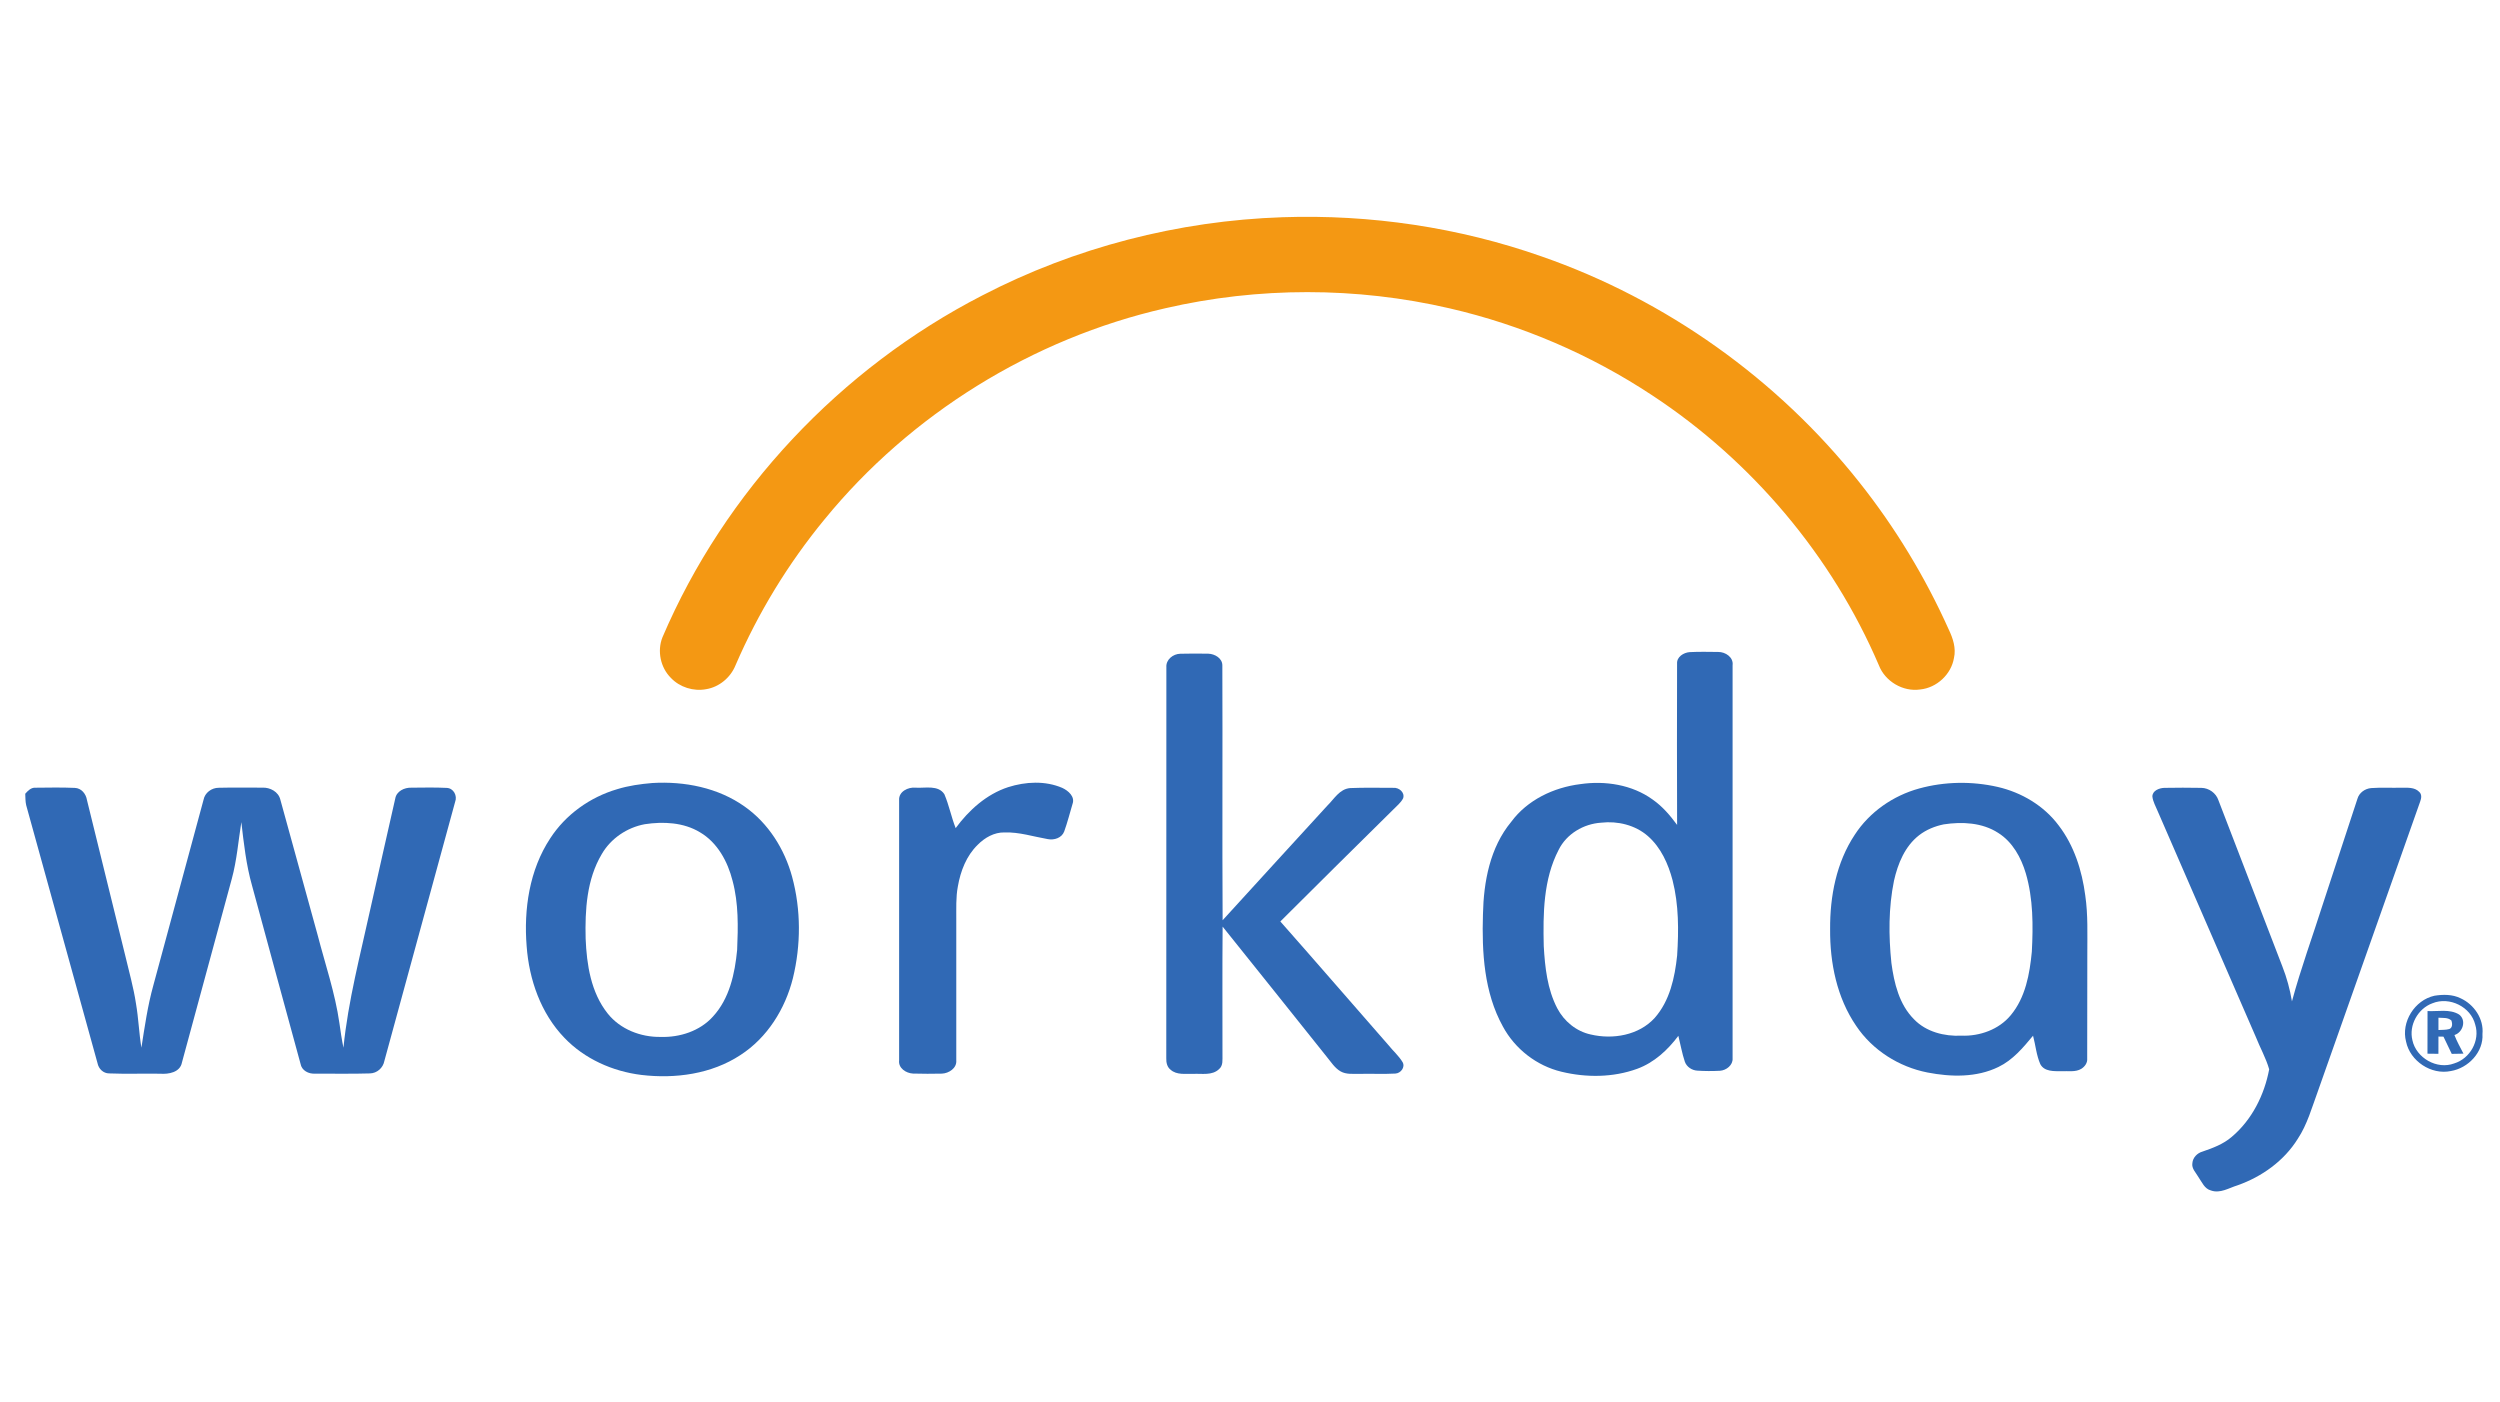
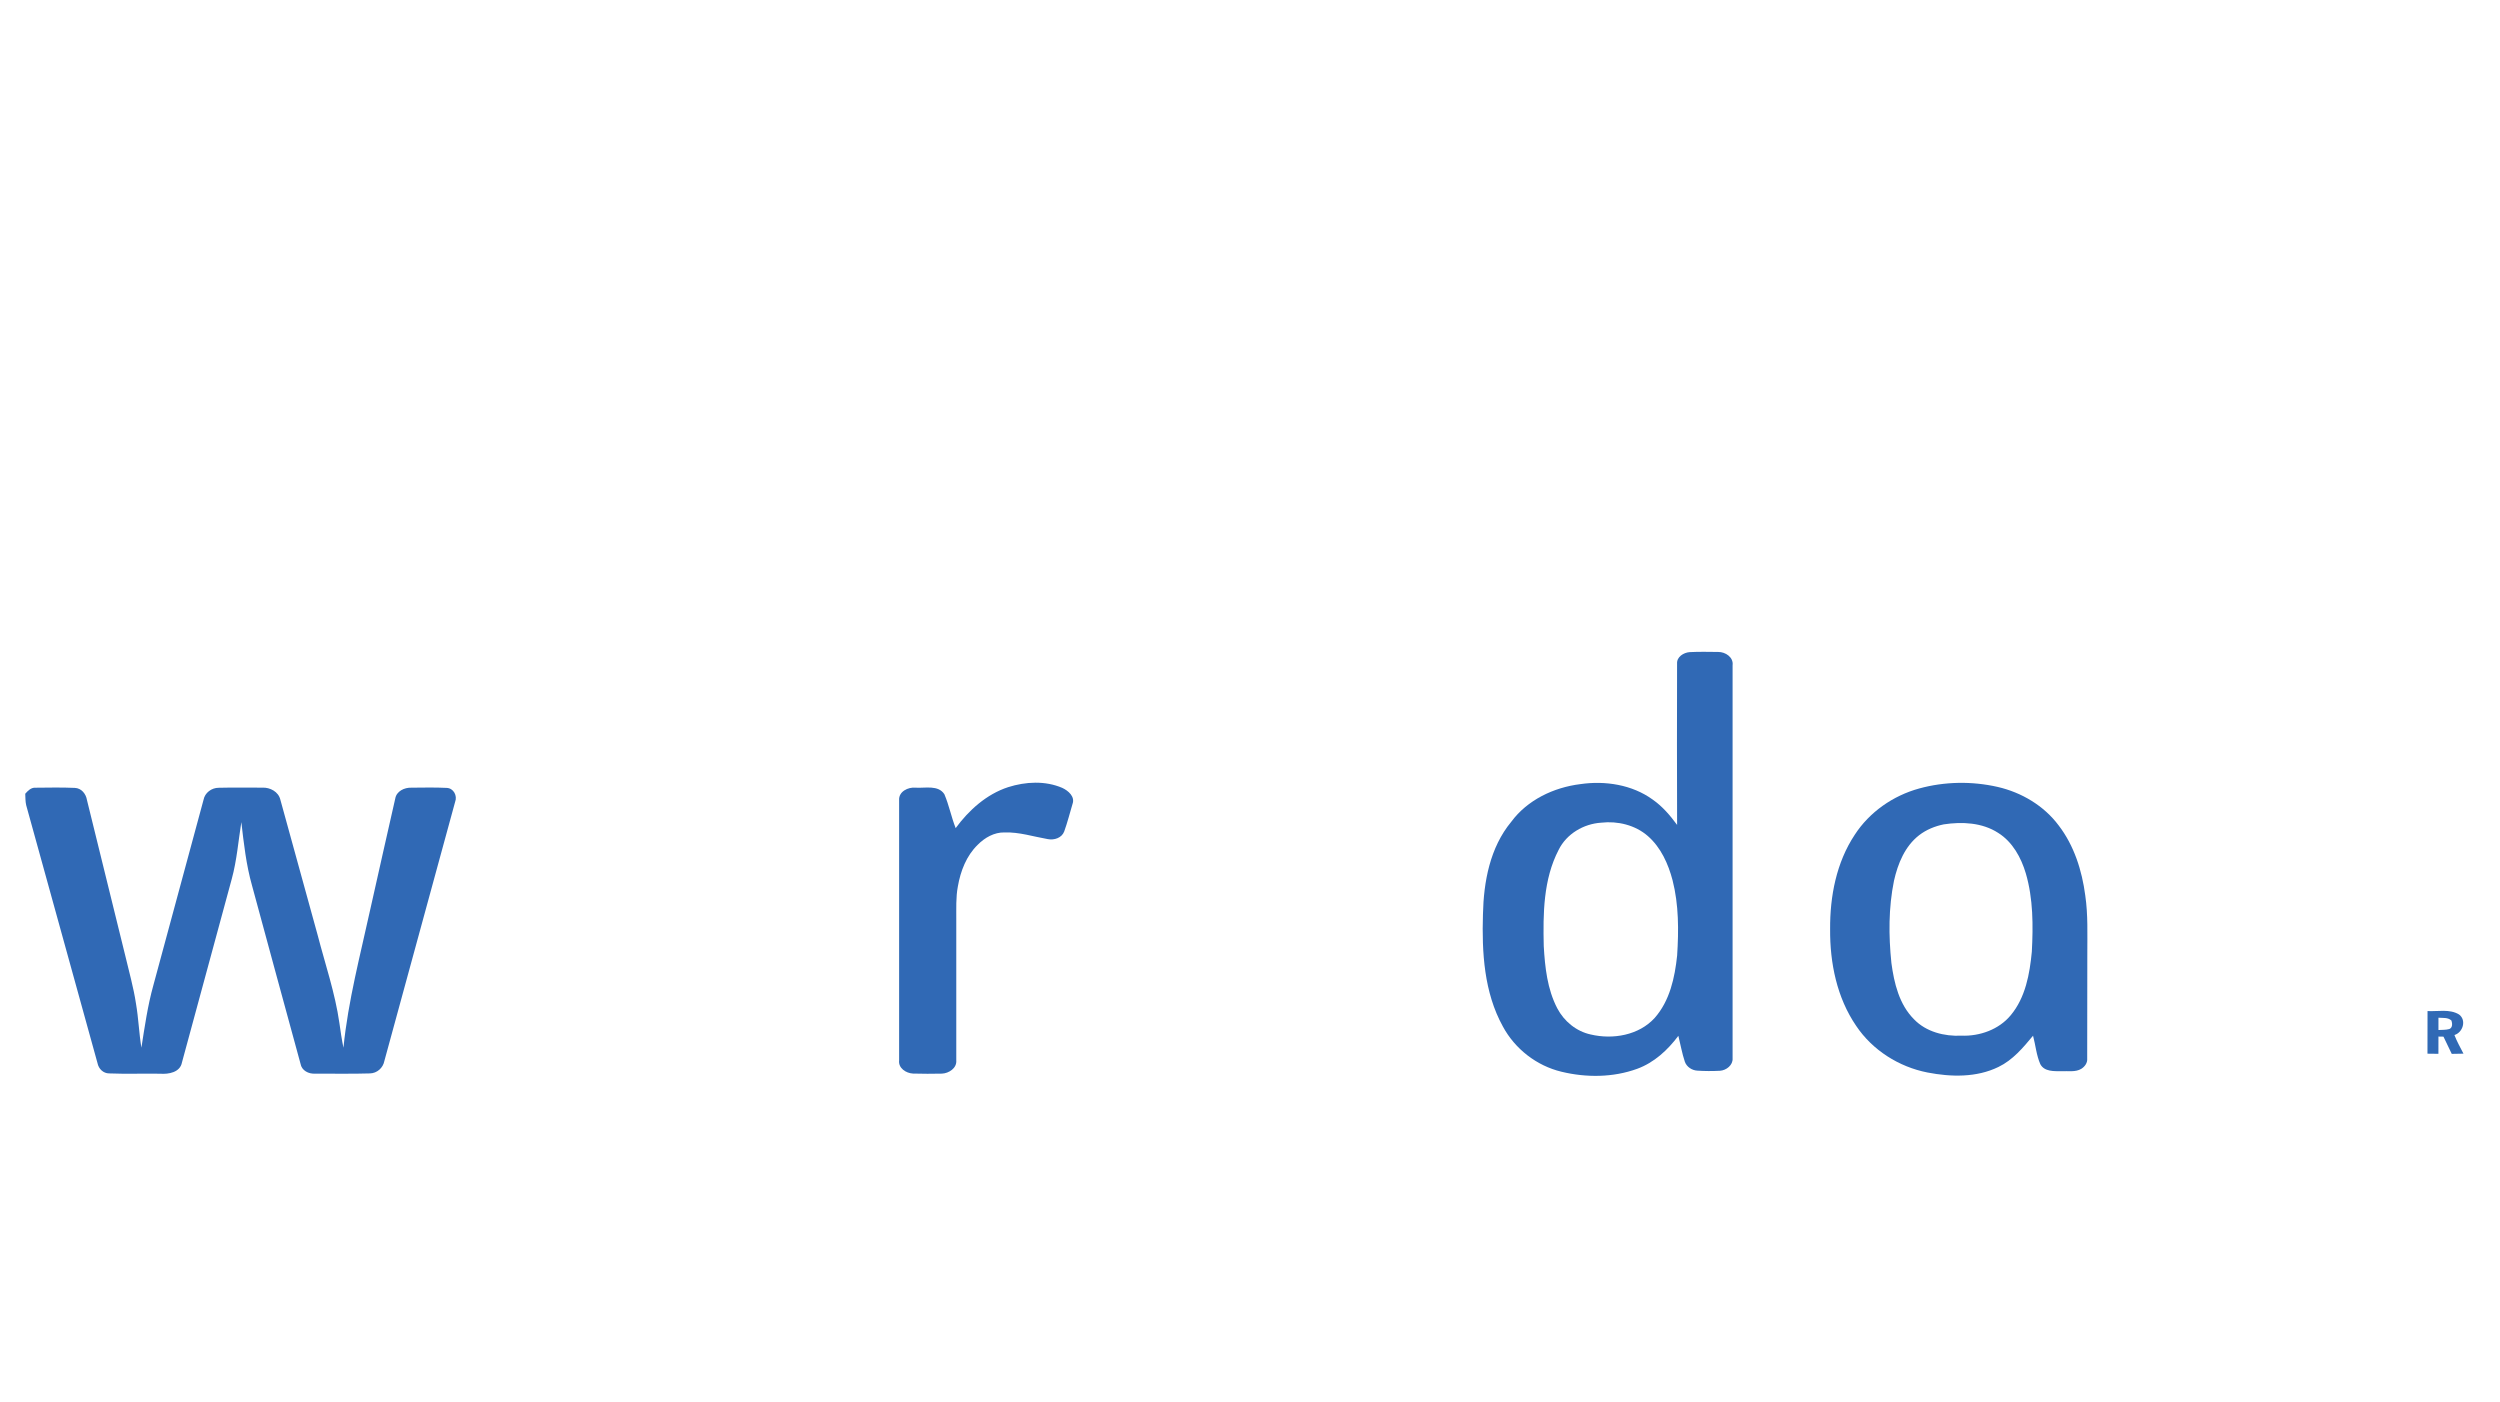
<svg xmlns="http://www.w3.org/2000/svg" width="82" height="46" viewBox="0 0 82 46" fill="none">
-   <path d="M42.066 7.125C44.948 7.027 47.849 7.456 50.568 8.412C54.657 9.835 58.312 12.442 60.987 15.82C62.163 17.301 63.149 18.93 63.921 20.653C64.058 20.94 64.164 21.262 64.09 21.582C64.001 22.118 63.526 22.561 62.98 22.615C62.414 22.697 61.828 22.347 61.626 21.818C60.09 18.236 57.469 15.125 54.2 12.972C52.179 11.633 49.912 10.659 47.544 10.113C44.49 9.405 41.274 9.405 38.22 10.111C33.858 11.106 29.865 13.585 27.049 17.03C25.854 18.481 24.868 20.099 24.125 21.821C23.964 22.221 23.594 22.534 23.163 22.605C22.747 22.684 22.295 22.542 22.005 22.235C21.663 21.895 21.551 21.353 21.727 20.907C23.773 16.114 27.561 12.087 32.218 9.691C35.252 8.117 38.645 7.24 42.066 7.125Z" fill="#F49813" />
-   <path d="M38.257 21.884C38.239 21.635 38.477 21.448 38.712 21.443C39.019 21.434 39.325 21.437 39.632 21.441C39.845 21.448 40.094 21.589 40.093 21.826C40.104 24.612 40.086 27.398 40.102 30.184C41.241 28.93 42.39 27.682 43.532 26.43C43.758 26.211 43.935 25.877 44.286 25.849C44.757 25.829 45.23 25.841 45.702 25.841C45.884 25.825 46.087 25.991 46.023 26.183C45.949 26.332 45.812 26.434 45.7 26.552C44.464 27.775 43.224 28.995 41.995 30.224C43.182 31.567 44.353 32.924 45.535 34.273C45.688 34.465 45.878 34.627 46.005 34.839C46.099 35.004 45.944 35.206 45.765 35.213C45.373 35.235 44.979 35.213 44.586 35.223C44.381 35.218 44.16 35.248 43.974 35.143C43.778 35.032 43.659 34.833 43.519 34.665C42.379 33.242 41.246 31.813 40.102 30.393C40.09 31.794 40.098 33.194 40.097 34.594C40.093 34.756 40.126 34.95 39.984 35.068C39.758 35.284 39.422 35.209 39.139 35.223C38.889 35.214 38.596 35.269 38.393 35.085C38.28 34.998 38.25 34.849 38.254 34.716C38.258 30.438 38.253 26.161 38.257 21.884Z" fill="#3069B5" />
  <path d="M33.066 25.819C33.638 25.637 34.283 25.602 34.843 25.843C35.039 25.934 35.267 26.129 35.179 26.369C35.089 26.671 35.013 26.976 34.906 27.272C34.826 27.485 34.577 27.564 34.368 27.523C33.896 27.442 33.433 27.288 32.949 27.304C32.612 27.296 32.3 27.475 32.07 27.708C31.697 28.069 31.505 28.573 31.418 29.074C31.349 29.436 31.369 29.806 31.366 30.171C31.366 31.708 31.366 33.246 31.366 34.782C31.387 35.035 31.124 35.206 30.893 35.215C30.577 35.22 30.262 35.224 29.946 35.213C29.718 35.201 29.461 35.036 29.491 34.781C29.489 31.936 29.488 29.091 29.491 26.246C29.472 25.963 29.788 25.809 30.036 25.836C30.348 25.856 30.773 25.74 30.975 26.05C31.129 26.41 31.202 26.799 31.346 27.162C31.78 26.572 32.356 26.052 33.066 25.819Z" fill="#3069B5" />
  <path d="M0.828 26.035C0.916 25.935 1.019 25.827 1.165 25.837C1.594 25.833 2.024 25.824 2.452 25.843C2.67 25.85 2.82 26.039 2.852 26.24C3.273 27.939 3.687 29.64 4.107 31.339C4.23 31.864 4.38 32.383 4.46 32.917C4.543 33.397 4.559 33.884 4.638 34.364C4.746 33.678 4.843 32.988 5.03 32.318C5.579 30.29 6.127 28.262 6.676 26.234C6.719 26.003 6.939 25.839 7.172 25.839C7.649 25.827 8.128 25.835 8.605 25.835C8.861 25.823 9.135 25.971 9.196 26.231C9.606 27.71 10.011 29.191 10.419 30.671C10.667 31.629 10.992 32.572 11.132 33.555C11.171 33.826 11.209 34.097 11.265 34.366C11.419 32.821 11.82 31.318 12.15 29.805C12.422 28.602 12.688 27.397 12.964 26.193C13.005 25.951 13.263 25.829 13.49 25.836C13.876 25.834 14.263 25.823 14.648 25.843C14.877 25.849 15.008 26.1 14.928 26.302C14.153 29.134 13.382 31.968 12.607 34.8C12.565 35.027 12.366 35.204 12.132 35.208C11.534 35.227 10.934 35.213 10.336 35.216C10.122 35.229 9.895 35.115 9.857 34.891C9.322 32.944 8.797 30.993 8.266 29.044C8.074 28.366 7.997 27.663 7.916 26.966C7.817 27.587 7.769 28.218 7.602 28.828C7.059 30.834 6.512 32.842 5.968 34.849C5.907 35.174 5.532 35.239 5.253 35.218C4.696 35.208 4.14 35.231 3.584 35.208C3.386 35.209 3.234 35.056 3.198 34.87C2.417 32.05 1.639 29.228 0.858 26.407C0.831 26.284 0.834 26.159 0.828 26.035Z" fill="#3069B5" />
-   <path d="M70.987 25.842C71.393 25.835 71.8 25.834 72.207 25.842C72.454 25.846 72.686 26.013 72.764 26.247C73.465 28.064 74.162 29.884 74.862 31.701C75.008 32.07 75.111 32.455 75.176 32.845C75.466 31.767 75.852 30.718 76.19 29.654C76.567 28.504 76.944 27.353 77.323 26.203C77.379 26.002 77.571 25.866 77.776 25.849C78.107 25.825 78.441 25.846 78.773 25.837C78.968 25.839 79.199 25.817 79.347 25.971C79.443 26.052 79.422 26.186 79.382 26.29C78.262 29.458 77.144 32.628 76.025 35.797C75.83 36.325 75.681 36.878 75.367 37.353C74.918 38.076 74.19 38.597 73.39 38.879C73.11 38.964 72.821 39.155 72.521 39.048C72.307 38.994 72.225 38.774 72.111 38.612C72.029 38.466 71.878 38.33 71.91 38.148C71.925 37.967 72.071 37.819 72.244 37.771C72.581 37.656 72.924 37.528 73.198 37.292C73.862 36.735 74.273 35.911 74.429 35.073C74.323 34.701 74.127 34.359 73.985 33.998C72.916 31.537 71.847 29.074 70.775 26.613C70.711 26.452 70.616 26.299 70.598 26.124C70.6 25.932 70.822 25.848 70.987 25.842Z" fill="#3069B5" />
-   <path d="M21.149 27.034C20.566 27.142 20.034 27.502 19.738 28.014C19.243 28.845 19.186 29.847 19.209 30.789C19.244 31.642 19.382 32.552 19.931 33.242C20.341 33.76 21.014 34.021 21.668 34.011C22.297 34.031 22.957 33.819 23.383 33.345C23.928 32.755 24.103 31.935 24.178 31.162C24.211 30.403 24.227 29.63 24.028 28.889C23.87 28.263 23.536 27.637 22.959 27.299C22.422 26.973 21.758 26.942 21.149 27.034ZM21.395 25.683C22.45 25.619 23.555 25.836 24.426 26.456C25.205 27.005 25.734 27.851 25.981 28.758C26.275 29.841 26.273 30.997 26.007 32.086C25.756 33.09 25.169 34.036 24.284 34.607C23.338 35.229 22.149 35.39 21.039 35.258C20.093 35.142 19.171 34.731 18.512 34.04C17.738 33.237 17.354 32.129 17.274 31.035C17.177 29.821 17.364 28.536 18.046 27.5C18.55 26.72 19.351 26.147 20.245 25.885C20.617 25.77 21.006 25.716 21.395 25.683Z" fill="#3069B5" />
  <path d="M52.519 26.984C51.941 27.021 51.383 27.351 51.124 27.874C50.62 28.842 50.61 29.968 50.635 31.032C50.675 31.727 50.751 32.444 51.078 33.072C51.299 33.495 51.701 33.829 52.175 33.931C52.902 34.104 53.756 33.957 54.273 33.389C54.77 32.827 54.934 32.064 55.01 31.342C55.063 30.519 55.066 29.678 54.86 28.872C54.718 28.334 54.478 27.796 54.048 27.421C53.635 27.061 53.059 26.922 52.519 26.984ZM55.008 21.765C54.995 21.546 55.22 21.407 55.416 21.39C55.729 21.373 56.043 21.381 56.357 21.384C56.596 21.382 56.864 21.559 56.829 21.822C56.829 26.119 56.83 30.416 56.829 34.713C56.845 34.935 56.624 35.107 56.418 35.121C56.168 35.134 55.918 35.134 55.669 35.117C55.494 35.106 55.324 34.994 55.264 34.828C55.17 34.549 55.121 34.258 55.05 33.975C54.703 34.44 54.257 34.852 53.702 35.056C52.911 35.345 52.03 35.35 51.217 35.153C50.4 34.958 49.689 34.402 49.295 33.67C48.676 32.552 48.603 31.237 48.641 29.99C48.663 28.924 48.869 27.8 49.569 26.955C50.097 26.238 50.963 25.827 51.837 25.719C52.651 25.601 53.534 25.737 54.208 26.226C54.526 26.448 54.781 26.746 55.009 27.057C55.002 25.293 55.004 23.529 55.008 21.765Z" fill="#3069B5" />
  <path d="M63.756 27.039C63.466 27.098 63.184 27.213 62.95 27.393C62.481 27.755 62.248 28.33 62.123 28.888C61.942 29.774 61.945 30.689 62.038 31.586C62.126 32.244 62.293 32.947 62.78 33.433C63.177 33.846 63.775 33.997 64.335 33.97C64.936 33.992 65.563 33.77 65.951 33.301C66.437 32.719 66.574 31.945 66.644 31.216C66.689 30.358 66.69 29.48 66.447 28.648C66.293 28.13 66.013 27.614 65.539 27.318C65.017 26.979 64.357 26.948 63.756 27.039ZM62.95 25.862C63.785 25.633 64.679 25.619 65.523 25.811C66.307 25.991 67.041 26.427 67.523 27.073C68.032 27.735 68.29 28.555 68.397 29.373C68.489 30.004 68.463 30.643 68.464 31.279C68.464 32.426 68.464 33.573 68.46 34.72C68.473 34.859 68.384 34.983 68.269 35.056C68.075 35.175 67.834 35.122 67.617 35.136C67.374 35.134 67.055 35.155 66.922 34.904C66.793 34.61 66.767 34.281 66.684 33.971C66.358 34.364 66.02 34.769 65.549 34.996C64.83 35.348 63.99 35.327 63.222 35.178C62.281 34.994 61.414 34.443 60.882 33.648C60.249 32.723 60.019 31.581 60.028 30.478C60.02 29.402 60.232 28.29 60.836 27.38C61.318 26.636 62.093 26.097 62.95 25.862Z" fill="#3069B5" />
-   <path d="M79.784 32.907C79.306 33.081 79.005 33.627 79.127 34.12C79.251 34.699 79.931 35.094 80.498 34.88C81.02 34.721 81.35 34.131 81.188 33.61C81.045 33.024 80.344 32.678 79.784 32.907ZM79.85 32.66C80.133 32.615 80.441 32.612 80.704 32.742C81.151 32.944 81.473 33.42 81.425 33.916C81.462 34.507 80.96 35.035 80.388 35.13C79.744 35.266 79.05 34.803 78.919 34.166C78.749 33.525 79.199 32.803 79.85 32.66Z" fill="#3069B5" />
  <path d="M79.981 33.381C79.98 33.515 79.979 33.65 79.981 33.785C80.1 33.777 80.222 33.785 80.339 33.752C80.449 33.707 80.438 33.568 80.408 33.475C80.294 33.365 80.125 33.394 79.981 33.381ZM79.623 33.163C79.965 33.182 80.349 33.086 80.658 33.276C80.906 33.461 80.786 33.863 80.505 33.949C80.586 34.161 80.699 34.358 80.802 34.56C80.672 34.563 80.544 34.565 80.417 34.567C80.325 34.38 80.234 34.191 80.146 34.002C80.09 34.001 80.035 34 79.981 33.999C79.98 34.188 79.98 34.376 79.98 34.565C79.859 34.564 79.74 34.562 79.621 34.561C79.622 34.095 79.621 33.628 79.623 33.163Z" fill="#3069B5" />
</svg>